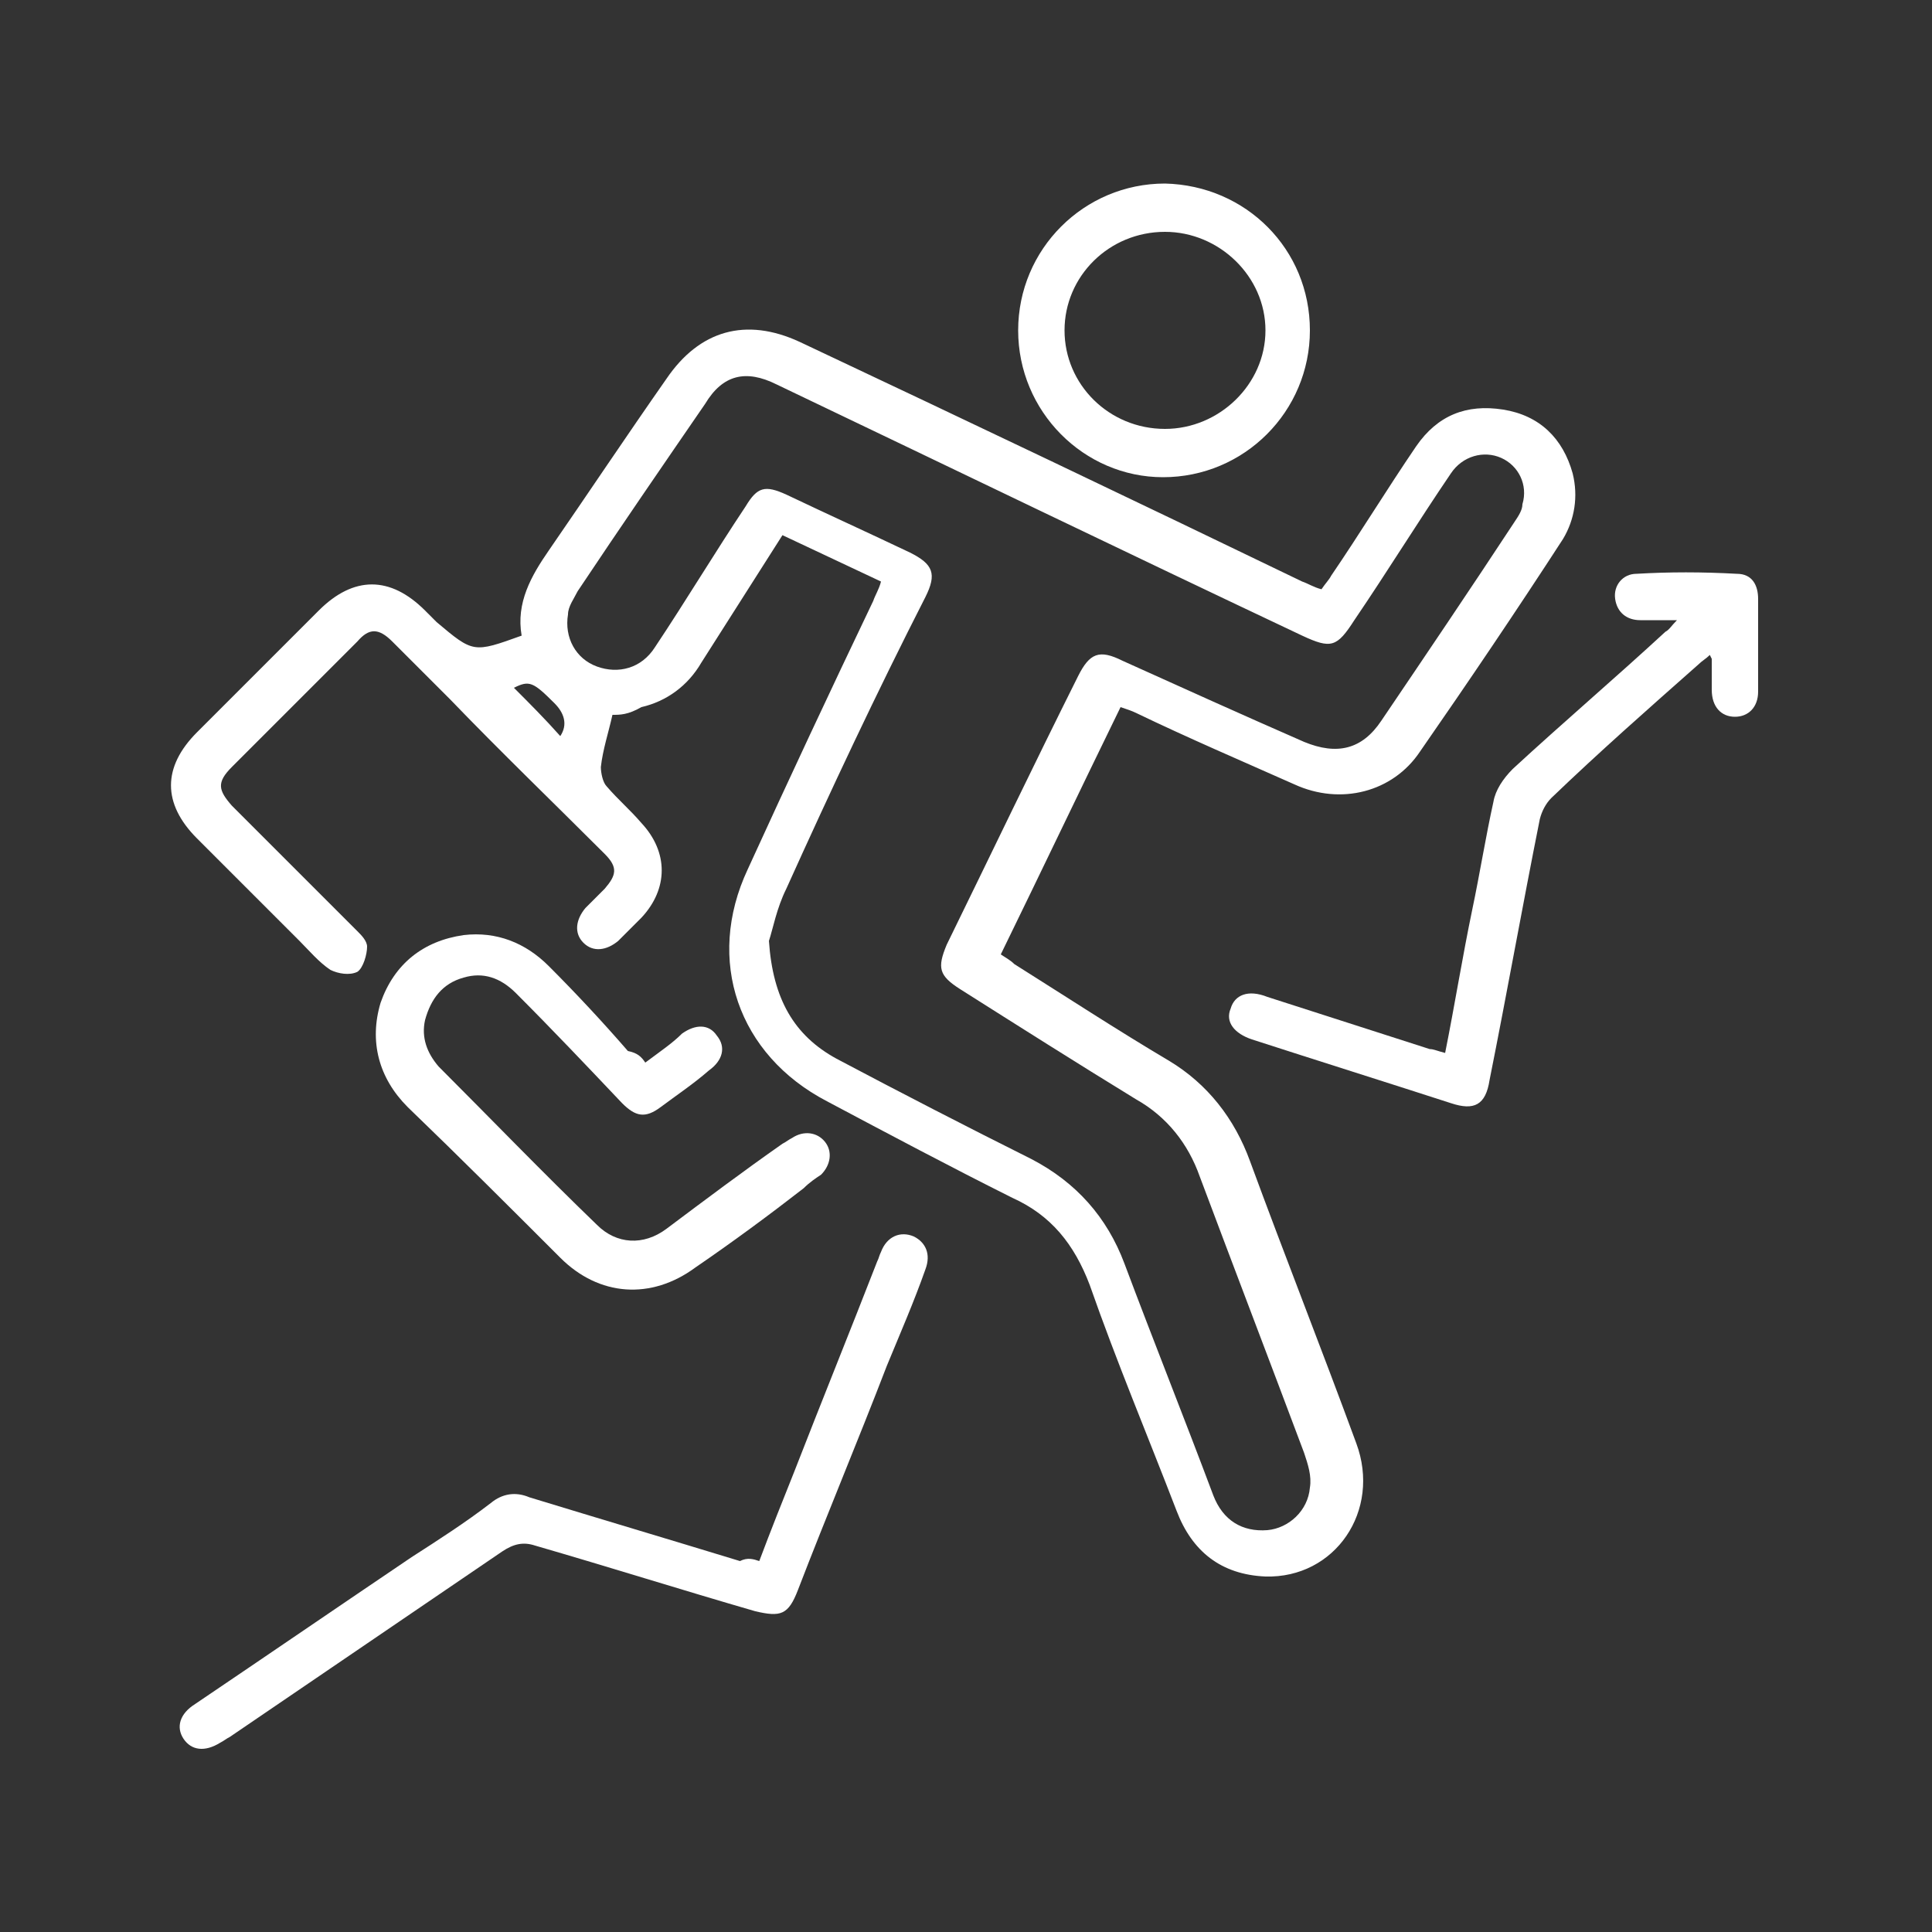
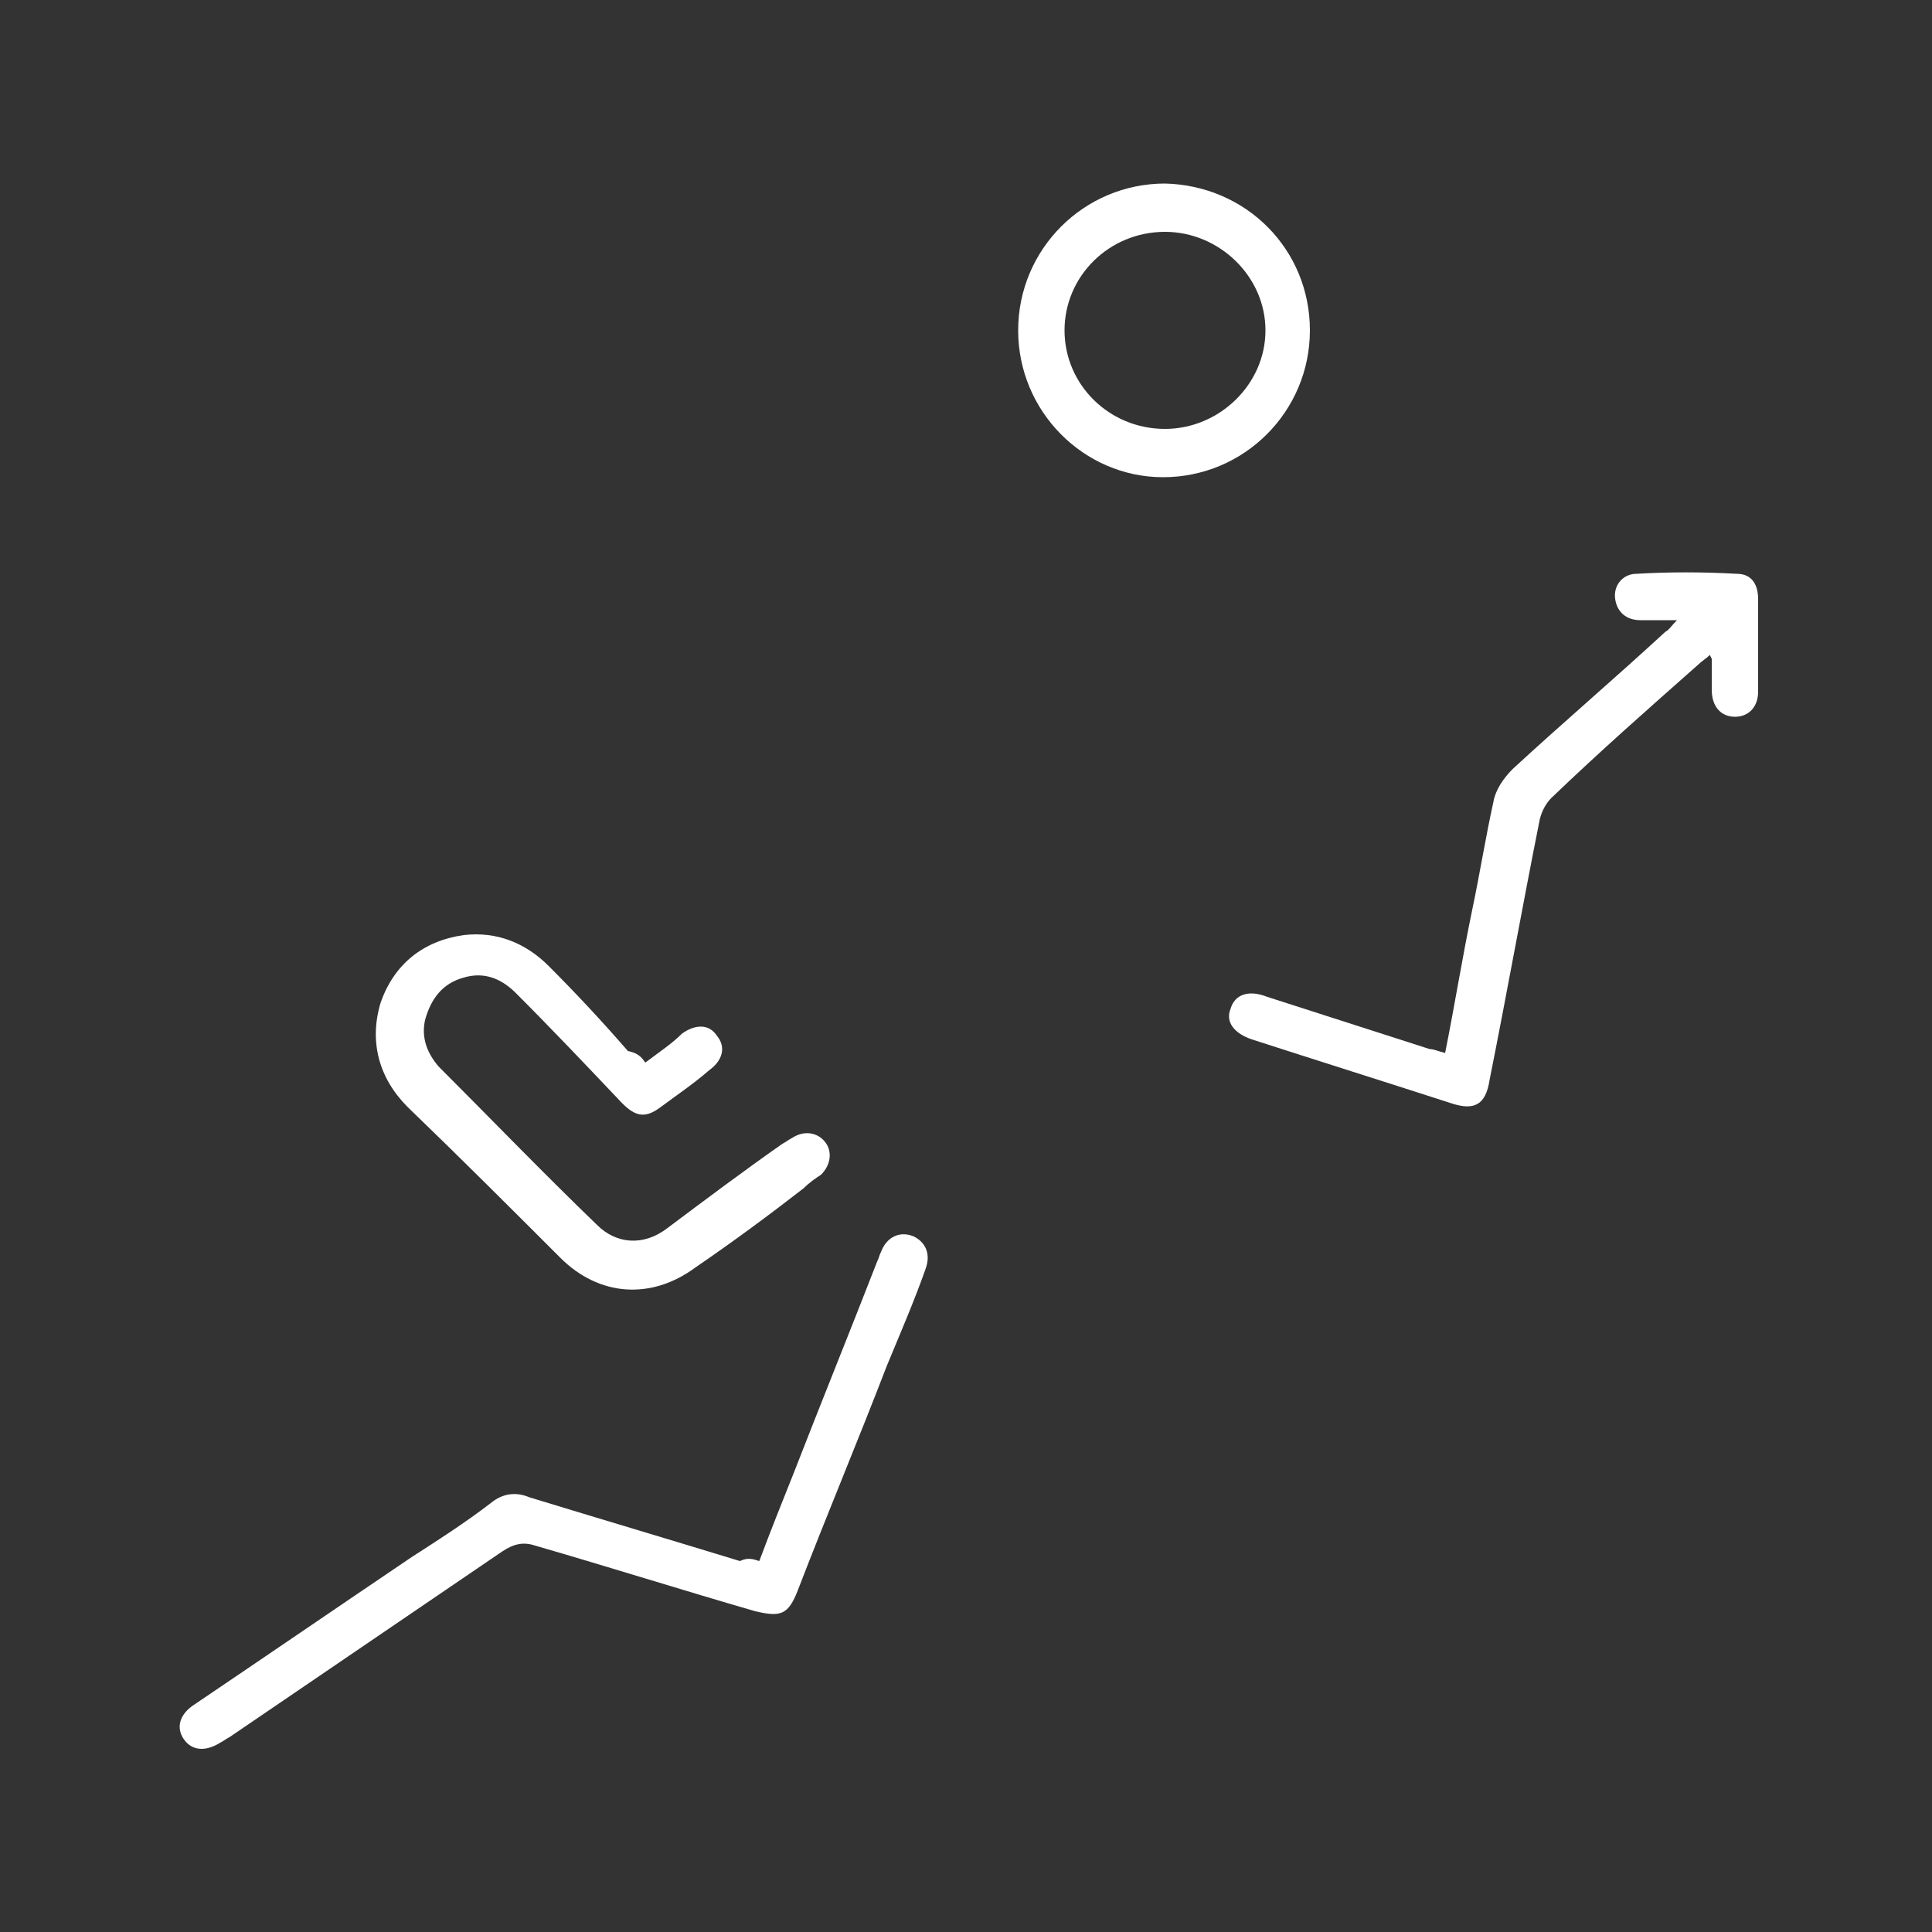
<svg xmlns="http://www.w3.org/2000/svg" id="Layer_1" x="0px" y="0px" viewBox="0 0 100 100" style="enable-background:new 0 0 100 100;" xml:space="preserve">
  <rect x="0" y="0" width="100" height="100" fill="#333333" stroke="none" />
  <style type="text/css">	.st0{fill:#FFFFFF;}</style>
  <g>
-     <path class="st0" d="M27,32.9c-0.3-1.7,0.5-3.1,1.4-4.4c2-2.9,4-5.9,6.1-8.9c1.7-2.5,4.1-3.2,6.9-1.9c8.7,4.1,17.3,8.2,26,12.4  c0.3,0.1,0.6,0.3,1,0.4c0.2-0.3,0.4-0.5,0.5-0.7c1.5-2.2,2.9-4.5,4.4-6.7c1.1-1.6,2.6-2.2,4.5-1.9c1.9,0.3,3.1,1.5,3.6,3.3  c0.3,1.2,0.1,2.4-0.5,3.4c-2.4,3.7-4.9,7.4-7.4,11c-1.4,2.1-4.1,2.8-6.5,1.7c-2.7-1.2-5.5-2.4-8.2-3.7c-0.2-0.1-0.5-0.2-0.8-0.3  c-2.1,4.3-4.1,8.5-6.2,12.8c0.3,0.2,0.5,0.3,0.7,0.5c2.7,1.7,5.3,3.4,8,5c2,1.2,3.4,3,4.2,5.2c1.8,4.9,3.7,9.7,5.5,14.6  c1.3,3.5-1.1,7-4.7,6.9c-2.3-0.1-3.8-1.3-4.6-3.4c-1.5-3.9-3.1-7.7-4.5-11.7c-0.8-2.1-2-3.6-4-4.5c-3.2-1.6-6.4-3.3-9.6-5  c-4.6-2.4-6.3-7.3-4.1-12c2.1-4.6,4.3-9.3,6.5-13.9c0.1-0.3,0.3-0.6,0.4-1c-1.7-0.8-3.4-1.6-5.1-2.4c-1.4,2.2-2.8,4.4-4.2,6.6  c-0.7,1.2-1.8,2-3.1,2.3C32.5,37,32.1,37,31.7,37c-0.2,0.9-0.5,1.8-0.6,2.7c0,0.3,0.1,0.8,0.3,1c0.6,0.7,1.2,1.2,1.8,1.9  c1.4,1.5,1.4,3.4,0,4.9c-0.4,0.4-0.8,0.8-1.2,1.2c-0.6,0.5-1.3,0.6-1.8,0.1c-0.5-0.5-0.4-1.2,0.1-1.8c0.3-0.3,0.7-0.7,1-1  c0.6-0.7,0.7-1.1,0-1.8c-2.7-2.7-5.4-5.3-8-8c-1-1-2-2-3-3c-0.7-0.7-1.2-0.7-1.8,0c-2.2,2.2-4.3,4.3-6.5,6.5c-0.8,0.8-0.7,1.2,0,2  c2.2,2.2,4.3,4.3,6.5,6.5c0.2,0.2,0.5,0.5,0.5,0.8c0,0.4-0.2,1.1-0.5,1.3c-0.4,0.2-1,0.1-1.4-0.1c-0.6-0.4-1.1-1-1.6-1.5  c-1.8-1.8-3.5-3.5-5.3-5.3c-1.8-1.8-1.8-3.7,0-5.5c2.1-2.1,4.2-4.2,6.3-6.3c1.8-1.8,3.7-1.8,5.5,0c0.2,0.2,0.4,0.4,0.6,0.6  C24.5,33.8,24.5,33.8,27,32.9z M39.8,48.7c0.2,3,1.3,4.9,3.5,6.1c3.4,1.8,6.7,3.5,10.1,5.2c2.3,1.2,3.9,3,4.8,5.4  c1.5,4,3.1,8,4.6,12c0.5,1.3,1.5,1.9,2.8,1.8c1.1-0.1,2.1-1,2.2-2.2c0.1-0.6-0.1-1.2-0.3-1.8c-1.8-4.8-3.6-9.5-5.4-14.3  c-0.6-1.7-1.7-3.1-3.3-4c-3.1-1.9-6.1-3.8-9.1-5.7c-1.1-0.7-1.2-1.1-0.7-2.3c2.3-4.7,4.5-9.3,6.8-13.9c0.6-1.2,1.1-1.4,2.3-0.8  c3.1,1.4,6.2,2.8,9.4,4.2c1.7,0.7,3,0.4,4-1.1c2.3-3.4,4.6-6.8,6.9-10.3c0.2-0.3,0.4-0.6,0.4-0.9c0.3-1-0.2-2-1.1-2.4  c-0.9-0.4-2-0.1-2.6,0.8c-1.7,2.5-3.3,5.1-5,7.6c-0.9,1.4-1.2,1.5-2.7,0.8c-9.1-4.3-18.2-8.7-27.2-13c-1.6-0.8-2.8-0.5-3.7,1  c-2.2,3.2-4.4,6.4-6.6,9.7c-0.2,0.4-0.5,0.8-0.5,1.2c-0.2,1.2,0.4,2.3,1.5,2.7c1.1,0.4,2.3,0.1,3-1c1.6-2.4,3.1-4.9,4.7-7.3  c0.6-1,1-1.1,2.1-0.6c2.1,1,4.3,2,6.4,3c1.2,0.6,1.4,1.1,0.8,2.3C45.4,35.8,43,40.9,40.7,46C40.2,47,40,48.1,39.8,48.7z M26.6,35.6  c0.8,0.8,1.6,1.6,2.4,2.5c0.4-0.6,0.2-1.2-0.3-1.7C27.6,35.3,27.4,35.2,26.6,35.6z" />
    <path class="st0" d="M39.3,80.8c0.6-1.6,1.2-3.1,1.8-4.6c1.4-3.6,2.9-7.3,4.3-10.9c0.1-0.2,0.1-0.3,0.2-0.5c0.3-0.8,1-1.1,1.7-0.8  c0.6,0.3,0.9,0.9,0.6,1.7c-0.6,1.7-1.3,3.3-2,5c-1.5,3.9-3.1,7.7-4.6,11.6c-0.5,1.3-0.9,1.4-2.2,1.1c-3.8-1.1-7.6-2.3-11.4-3.4  c-0.6-0.2-1.1-0.1-1.7,0.3c-4.7,3.2-9.4,6.4-14.1,9.6c-0.2,0.1-0.3,0.2-0.5,0.3c-0.8,0.5-1.5,0.4-1.9-0.2c-0.4-0.6-0.2-1.3,0.6-1.8  c3.7-2.5,7.5-5.1,11.2-7.6c1.4-0.9,2.8-1.8,4.1-2.8c0.6-0.5,1.3-0.6,2-0.3c3.6,1.1,7.3,2.2,10.9,3.3C38.7,80.6,39,80.7,39.3,80.8z" />
    <path class="st0" d="M74.8,54.5c0.5-2.5,0.9-5,1.4-7.4c0.4-1.9,0.7-3.8,1.1-5.6c0.1-0.6,0.5-1.2,1-1.7c2.6-2.4,5.3-4.7,7.9-7.1  c0.2-0.1,0.3-0.3,0.6-0.6c-0.8,0-1.3,0-1.9,0c-0.7,0-1.2-0.4-1.3-1.1c-0.1-0.7,0.4-1.3,1.1-1.3c1.7-0.1,3.4-0.1,5.2,0  c0.8,0,1.1,0.6,1.1,1.3c0,1.6,0,3.2,0,4.8c0,0.8-0.5,1.3-1.2,1.3c-0.7,0-1.2-0.5-1.2-1.4c0-0.5,0-1.1,0-1.6c0,0,0,0-0.1-0.2  c-0.2,0.2-0.4,0.3-0.6,0.5c-2.6,2.3-5.1,4.5-7.6,6.9c-0.3,0.3-0.5,0.7-0.6,1.1c-0.9,4.5-1.7,9-2.6,13.5c-0.2,1.3-0.8,1.6-2,1.2  c-3.4-1.1-6.9-2.2-10.3-3.3c-0.9-0.3-1.4-0.9-1.1-1.6c0.2-0.7,0.9-1,1.9-0.6c2.8,0.9,5.6,1.8,8.4,2.7  C74.2,54.3,74.4,54.4,74.8,54.5z" />
    <path class="st0" d="M33.4,55c0.8-0.6,1.4-1,1.9-1.5c0.7-0.5,1.4-0.5,1.8,0.1c0.5,0.6,0.3,1.3-0.4,1.8c-0.8,0.7-1.7,1.3-2.5,1.9  c-0.8,0.6-1.3,0.5-2-0.2c-1.8-1.9-3.6-3.8-5.5-5.7c-0.8-0.8-1.7-1.1-2.7-0.8c-1.1,0.3-1.7,1.1-2,2.2c-0.2,0.9,0.1,1.7,0.7,2.4  c2.7,2.7,5.4,5.5,8.2,8.2c1,1,2.4,1.1,3.6,0.2c2-1.5,4-3,6-4.4c0.2-0.1,0.3-0.2,0.5-0.3c0.6-0.4,1.3-0.3,1.7,0.2  c0.4,0.5,0.3,1.2-0.2,1.7c-0.3,0.2-0.6,0.4-0.9,0.7c-1.8,1.4-3.7,2.8-5.6,4.1c-2.3,1.7-5,1.5-7-0.5c-2.6-2.6-5.2-5.2-7.9-7.8  c-1.5-1.5-2-3.4-1.4-5.4c0.7-2,2.2-3.2,4.3-3.5c1.7-0.2,3.2,0.4,4.4,1.6c1.4,1.4,2.8,2.9,4.1,4.4C33,54.5,33.2,54.7,33.4,55z" />
    <path class="st0" d="M67.8,17.1c0,4.2-3.4,7.6-7.6,7.6c-4.1,0-7.5-3.4-7.5-7.6c0-4.2,3.4-7.6,7.6-7.6C64.5,9.6,67.8,12.9,67.8,17.1  z M60.3,12c-2.9,0-5.2,2.3-5.2,5.1c0,2.8,2.3,5.1,5.2,5.1c2.8,0,5.2-2.3,5.2-5.1C65.5,14.3,63.1,12,60.3,12z" />
  </g>
</svg>